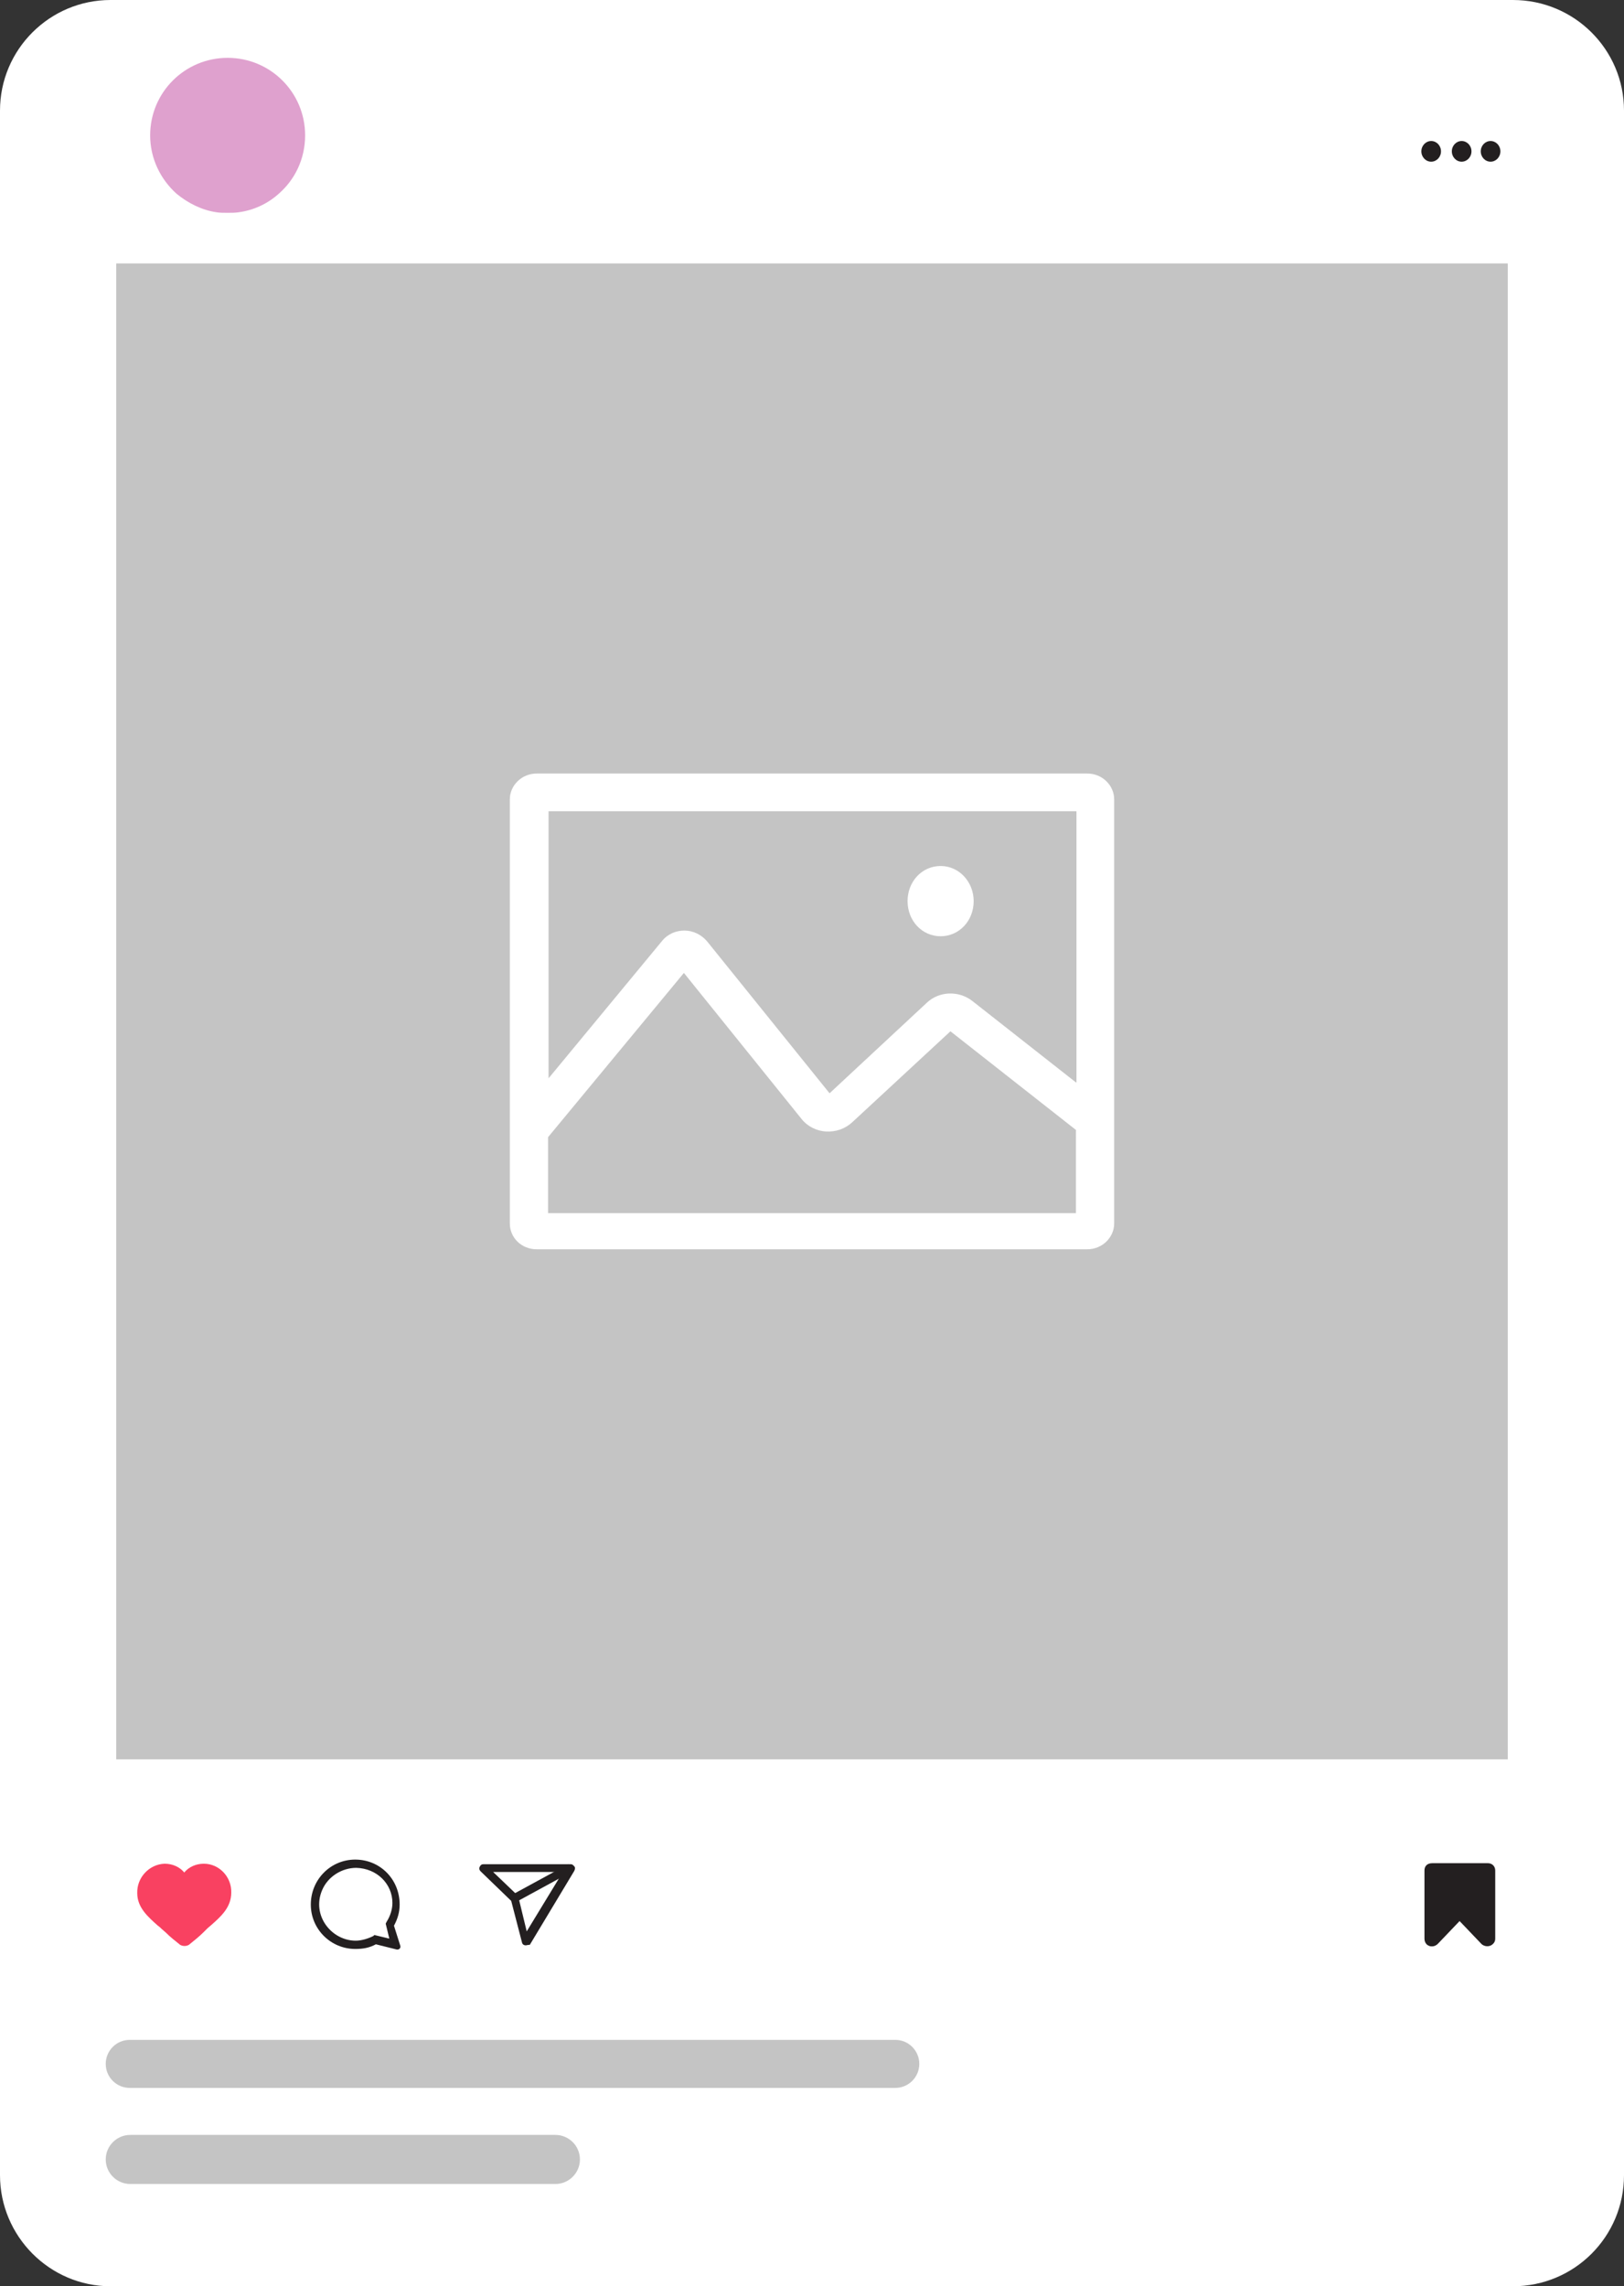
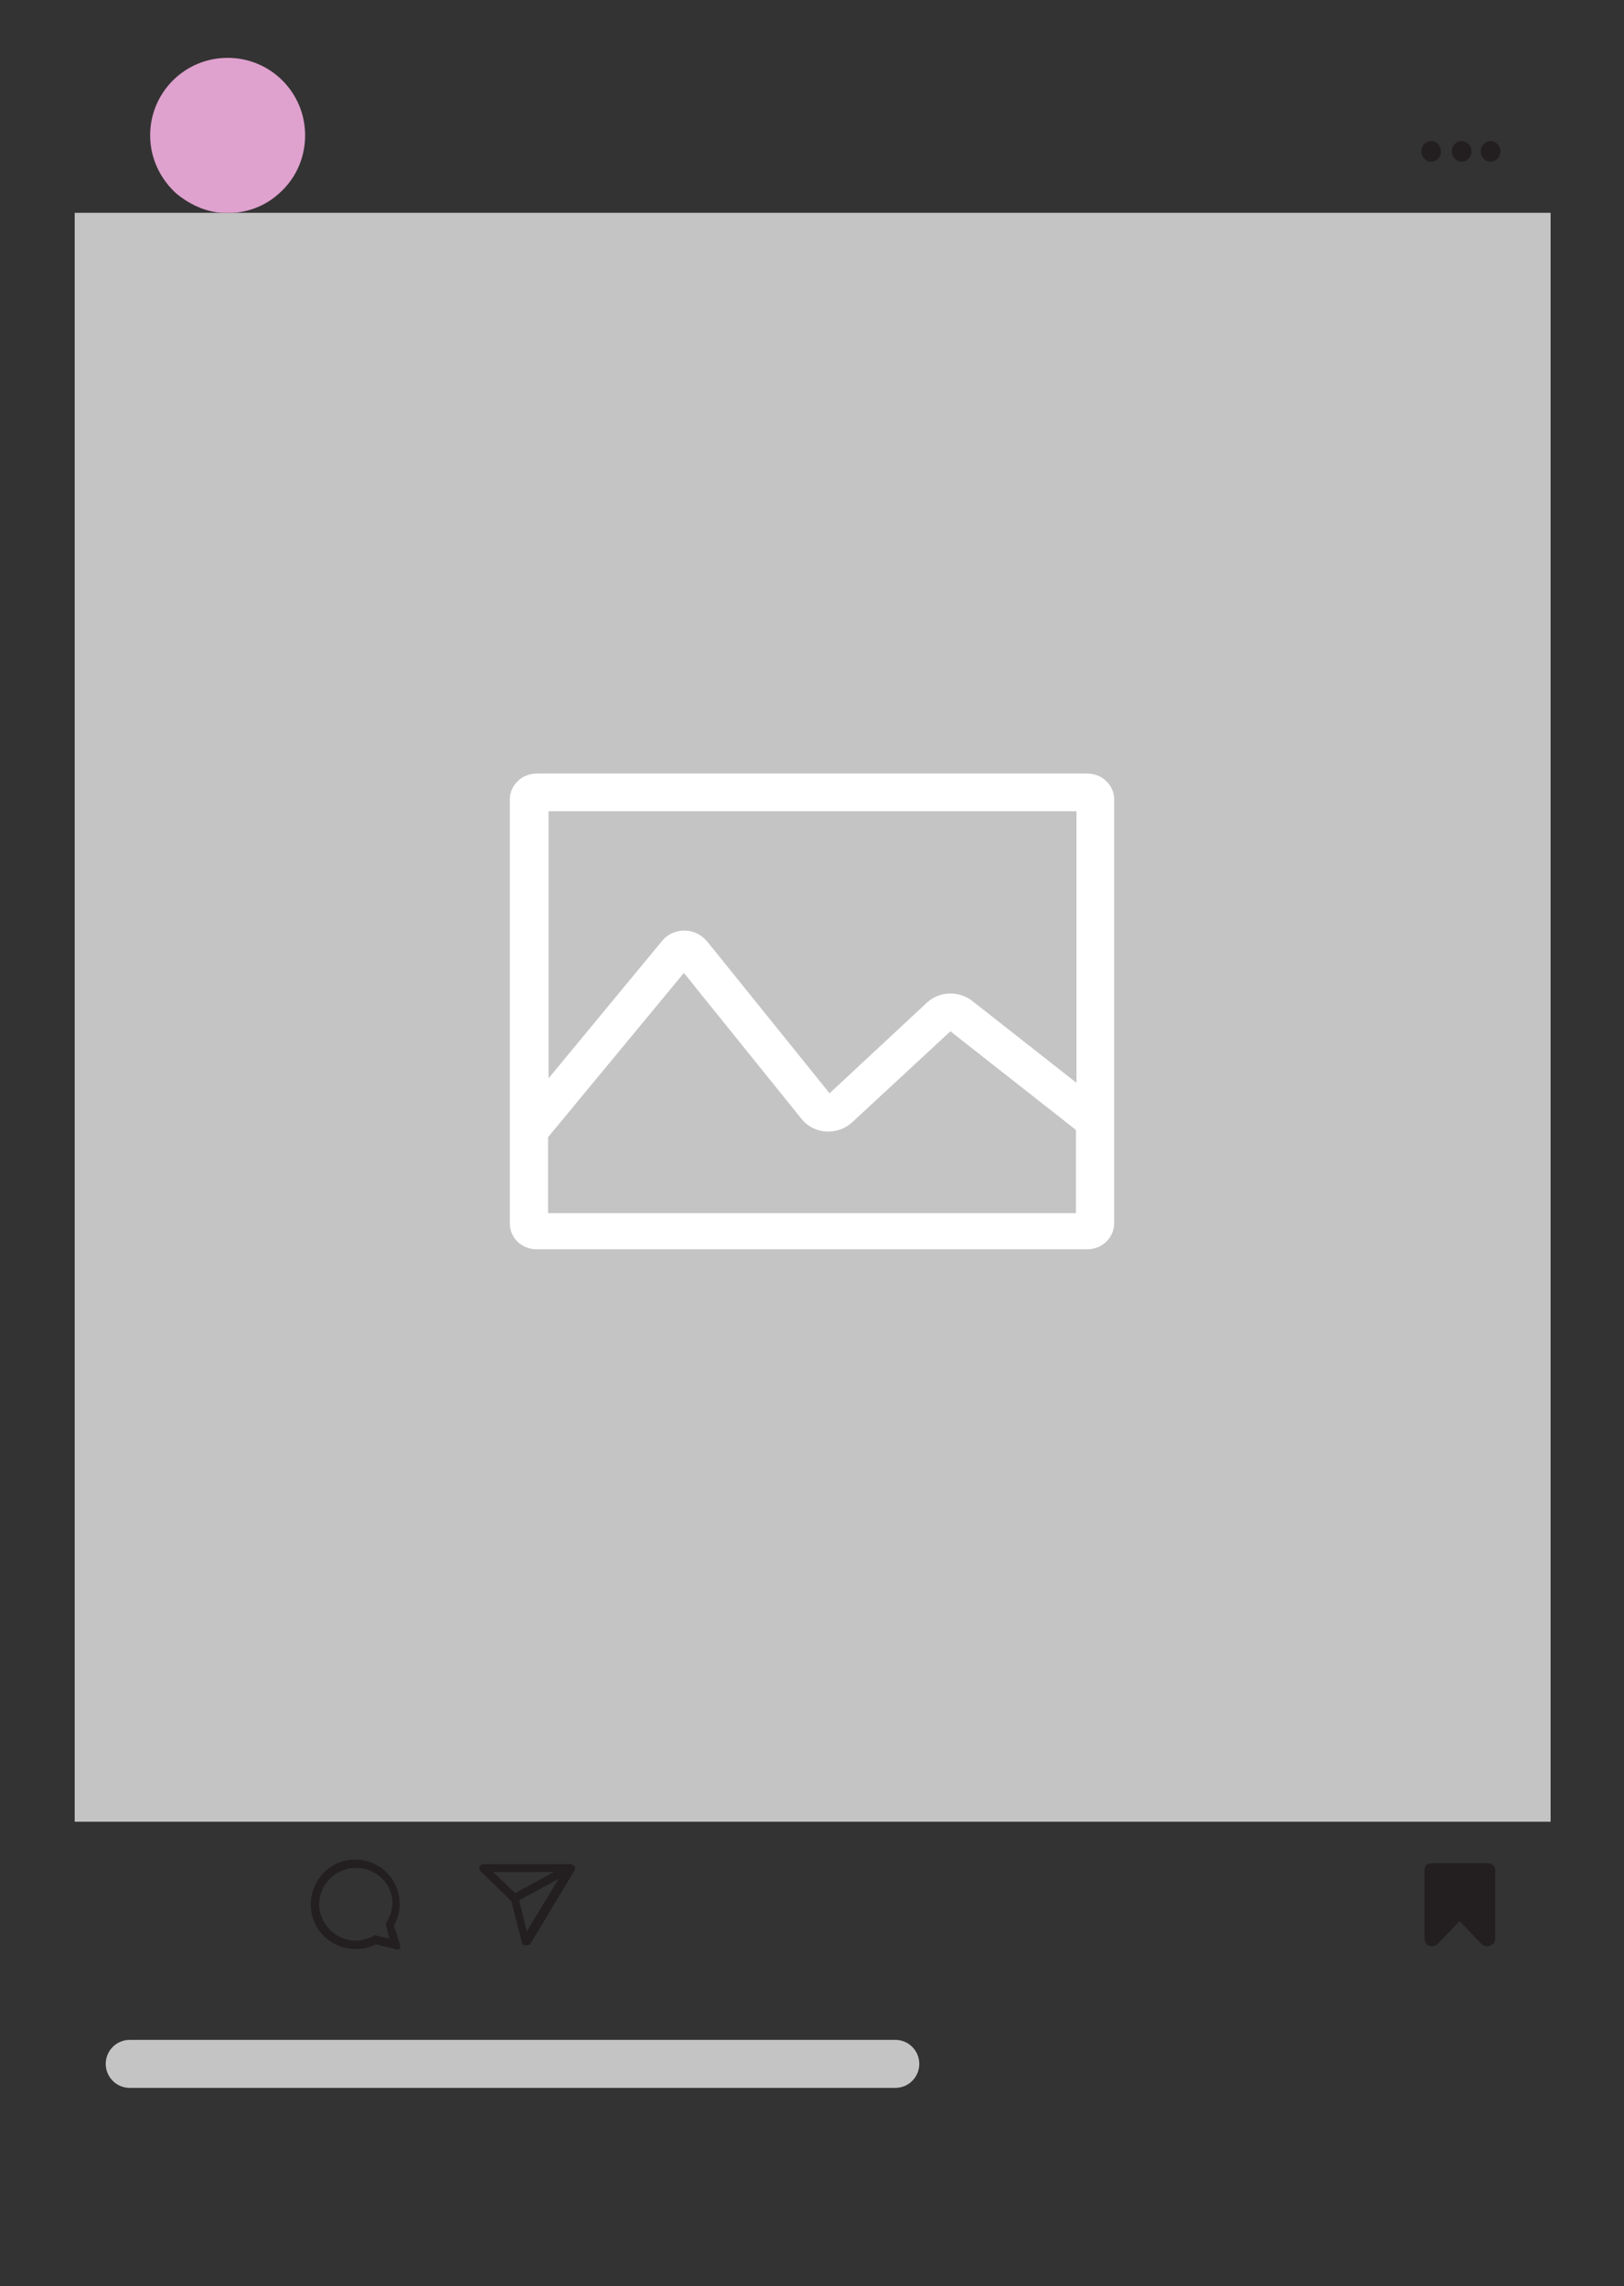
<svg xmlns="http://www.w3.org/2000/svg" fill="#000000" height="442.6" preserveAspectRatio="xMidYMid meet" version="1" viewBox="0.0 0.0 314.4 442.6" width="314.4" zoomAndPan="magnify">
  <rect x="0.0" y="0.0" width="314.4" height="442.6" fill="#333333" stroke="none" />
  <g>
    <g id="change1_1">
      <path d="M14.46 41.2H300.19V352.67H14.46z" fill="#c4c4c4" />
    </g>
    <g id="change2_2">
-       <path d="M292.9,0H21.4C9.6,0,0,9.6,0,21.4v399.7c0,11.8,9.6,21.5,21.4,21.5h271.5c11.9,0,21.5-9.6,21.5-21.5V21.4 C314.4,9.6,304.8,0,292.9,0z M291.9,340.6H22.5V51h269.4V340.6L291.9,340.6z" fill="#ffffff" />
-     </g>
+       </g>
    <g id="change1_2">
      <path d="M25.12,394.9h148.2c2.57,0,4.65,2.08,4.65,4.65v0c0,2.57-2.08,4.65-4.65,4.65H25.12 c-2.57,0-4.65-2.08-4.65-4.65v0C20.47,396.98,22.55,394.9,25.12,394.9z" fill="#c4c4c4" />
    </g>
    <g id="change1_3">
-       <path d="M25.22,413.3h82.3c2.62,0,4.75,2.13,4.75,4.75l0,0c0,2.62-2.13,4.75-4.75,4.75h-82.3 c-2.62,0-4.75-2.13-4.75-4.75l0,0C20.47,415.43,22.6,413.3,25.22,413.3z" fill="#c4c4c4" />
-     </g>
+       </g>
    <g id="change3_2">
      <path d="M289.47,362.1v13.2c0,0.6-0.3,1-0.8,1.3c-0.6,0.3-1.3,0.2-1.8-0.2l-0.1-0.1l-4.2-4.4l-4.2,4.4 c-0.3,0.3-0.7,0.5-1.1,0.5c-0.2,0-0.4,0-0.6-0.1c-0.6-0.2-0.9-0.8-0.9-1.4v-13.2c0-0.7,0.4-1.4,1.5-1.4h10.8 C288.87,360.7,289.47,361.3,289.47,362.1z" fill="#231f20" />
    </g>
    <g id="change4_1">
      <path d="M59.07,26.2c0,4.6-2,8.6-5.1,11.3c-2.1,1.9-4.8,3.2-7.8,3.6c-0.7,0.1-1.3,0.1-2.1,0.1c-0.7,0-1.5,0-2.1-0.1 c-2.9-0.4-5.6-1.8-7.8-3.6c-3.1-2.8-5.1-6.8-5.1-11.3c0-8.3,6.7-15,15-15S59.07,17.9,59.07,26.2z" fill="#dfa1ce" />
    </g>
    <g fill="#231f20" id="change3_1">
      <ellipse cx="277.07" cy="29.3" rx="1.9" ry="2" />
      <ellipse cx="282.97" cy="29.3" rx="1.9" ry="2" />
      <ellipse cx="288.57" cy="29.3" rx="1.9" ry="2" />
    </g>
    <g fill="#231f20" id="change3_4">
      <path d="M98.92 363.71H111.12V365.31H98.92z" transform="rotate(-28.586 105.03 364.507)" />
      <path d="M101.77,376.6L101.77,376.6c-0.5,0-0.7-0.4-0.7-0.5l-2.1-8.1l-5.9-5.7c-0.2-0.2-0.4-0.5-0.2-0.9 s0.4-0.5,0.7-0.5h16.9c0.4,0,0.5,0.2,0.7,0.4c0.2,0.2,0.2,0.5,0,0.9l-8.6,14.3C102.17,376.5,101.97,376.6,101.77,376.6z M95.47,362.4l4.7,4.5c0.2,0.2,0.2,0.2,0.2,0.4l1.6,6.6l7-11.5H95.47L95.47,362.4z" />
    </g>
    <g id="change3_3">
      <path d="M76.77,377.4l-4-1c-1.3,0.7-2.5,0.9-4,0.9c-4.7,0-8.6-3.8-8.6-8.6c0-4.8,3.8-8.7,8.6-8.7s8.6,3.8,8.6,8.7 c0,1.5-0.4,2.8-1.1,4.1l1.2,3.8C77.67,377.1,77.27,377.5,76.77,377.4z M68.97,361.6c-2.8,0-5.5,1.7-6.6,4.3 c-2.1,4.9,1.8,9.8,6.5,9.8c1.1,0,2.4-0.4,3.4-0.9l0.2-0.2l2.9,0.7l-0.7-2.9l0.2-0.4c0.7-1.1,1.1-2.4,1.1-3.6 C75.97,364.7,72.97,361.7,68.97,361.6z" fill="#231f20" />
    </g>
    <g id="change5_1">
-       <path d="M44.77,366.4c0,2.9-2.1,4.7-3.9,6.3c-0.2,0.2-0.5,0.4-0.7,0.6l-0.7,0.7c-0.9,0.9-1.9,1.7-2.9,2.5 c-0.5,0.3-1.2,0.3-1.7,0c-1-0.8-1.9-1.5-2.8-2.4l-0.8-0.7c-0.2-0.2-0.4-0.4-0.7-0.6c-1.9-1.7-4-3.5-4-6.3c-0.1-3,2.3-5.6,5.3-5.7 c1.5,0,2.9,0.6,3.8,1.7c0.9-1.1,2.3-1.7,3.8-1.7C42.47,360.8,44.87,363.4,44.77,366.4z" fill="#f94161" />
-     </g>
+       </g>
    <g>
      <g fill="#ffffff" id="change2_1">
        <path d="M210.5,149.75H103.9c-2.9,0-5.2,2.3-5.2,5v82.1c0,2.8,2.3,5,5.2,5h106.6c2.9,0,5.2-2.3,5.2-5v-82.1 C215.7,152.05,213.4,149.75,210.5,149.75z M208.3,234.85H106.1v-14.7l26.3-31.8l22.8,28.3c1.1,1.4,2.9,2.3,4.7,2.4 c1.9,0.1,3.7-0.5,5.1-1.8l19-17.6l24.3,19.1V234.85z M208.3,209.55l-20.1-15.8c-2.6-2-6.4-1.9-8.8,0.4l-18.8,17.5l-23.7-29.4 c-1.1-1.3-2.7-2.1-4.4-2.1s-3.3,0.7-4.4,2.1l-21.9,26.5v-51.7h102.2v52.5H208.3z" />
-         <path d="M188.5,174.45c0,3.8-2.8,6.8-6.4,6.8s-6.4-3-6.4-6.8s2.8-6.8,6.4-6.8 C185.7,167.65,188.5,170.75,188.5,174.45z" />
      </g>
    </g>
  </g>
</svg>